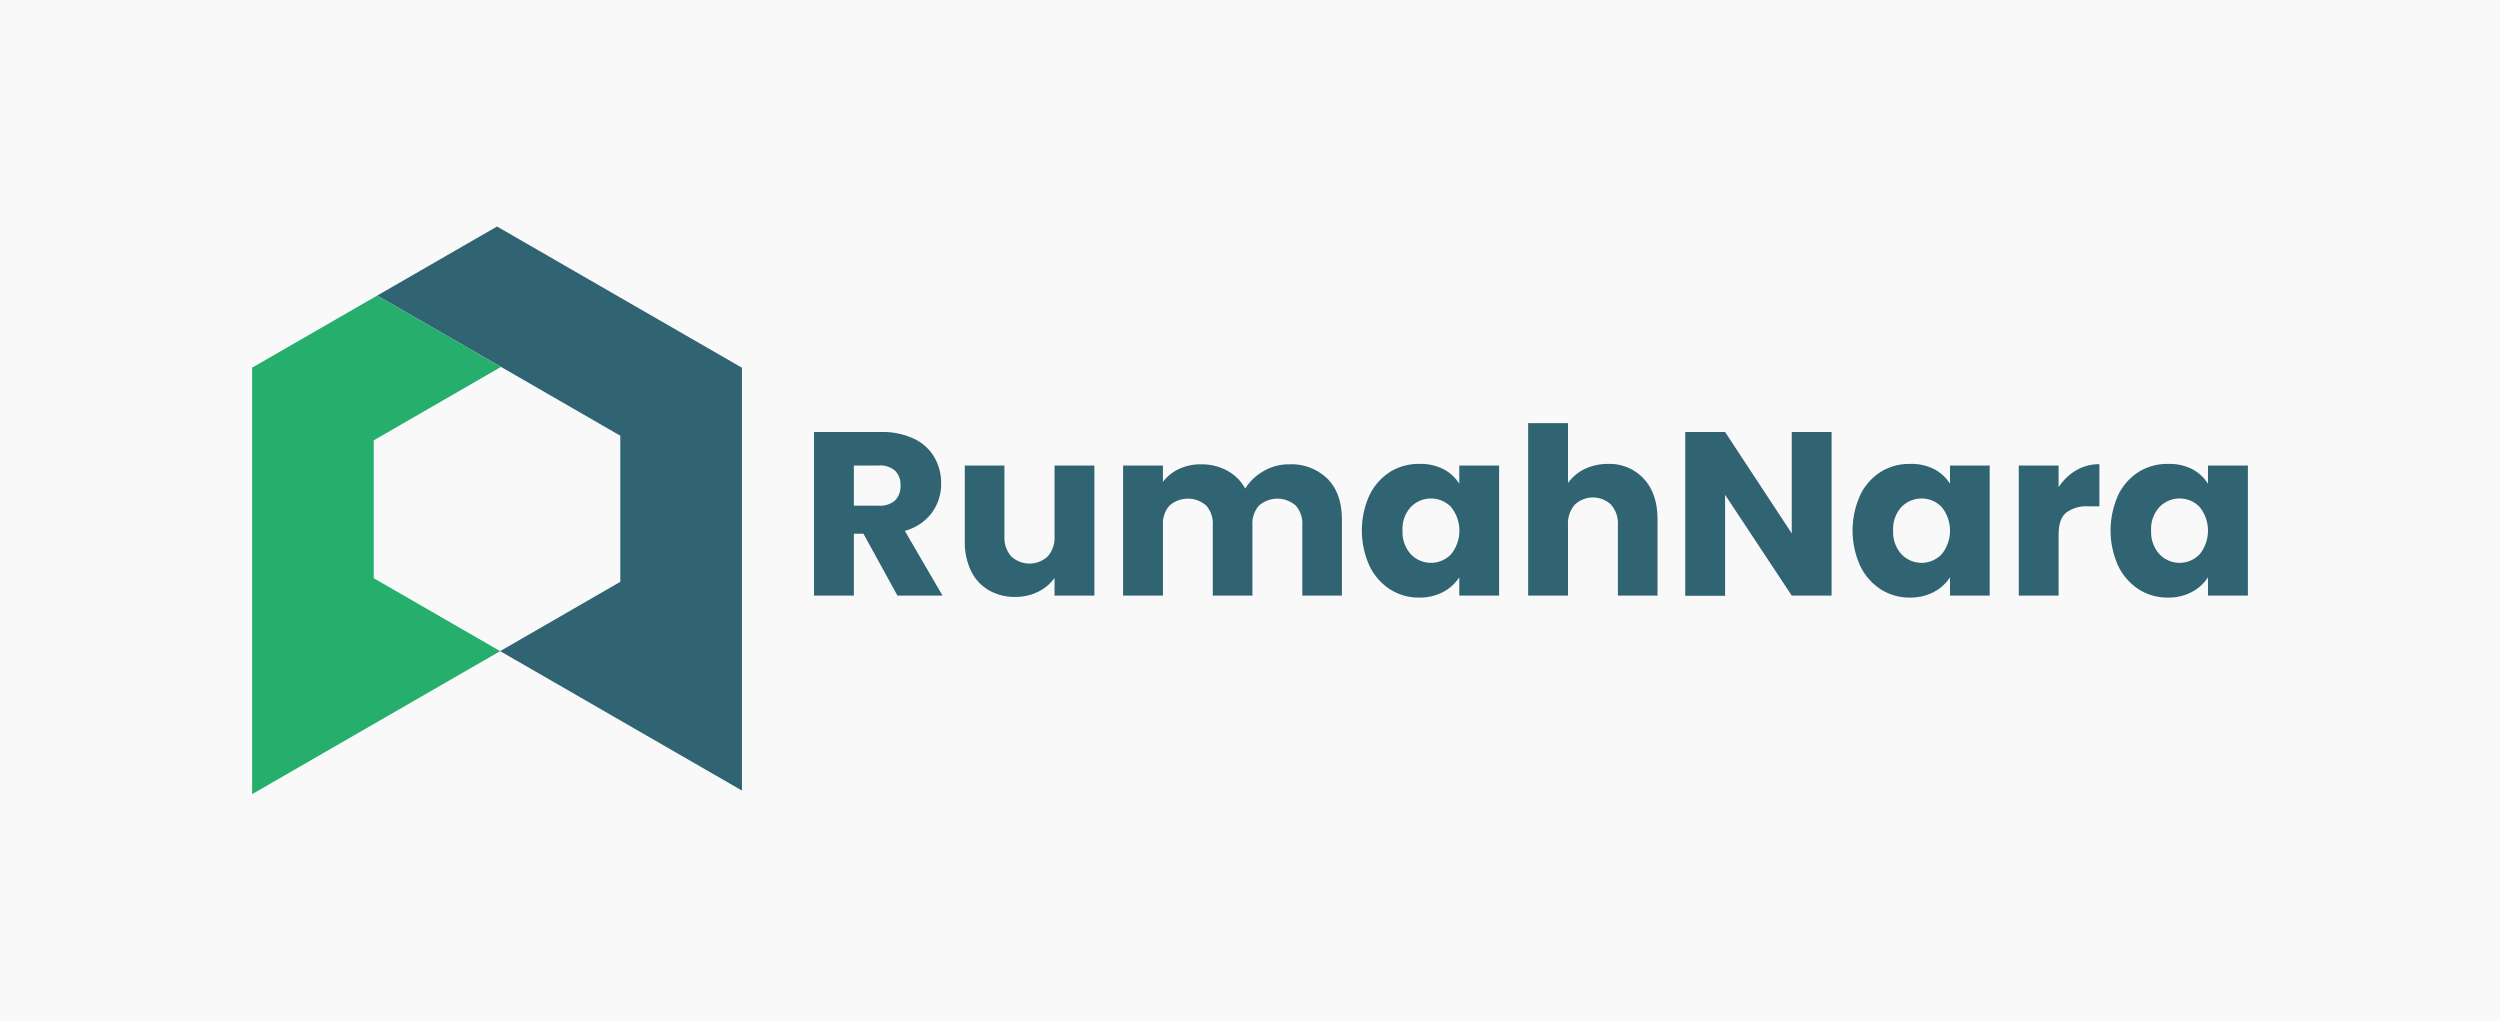
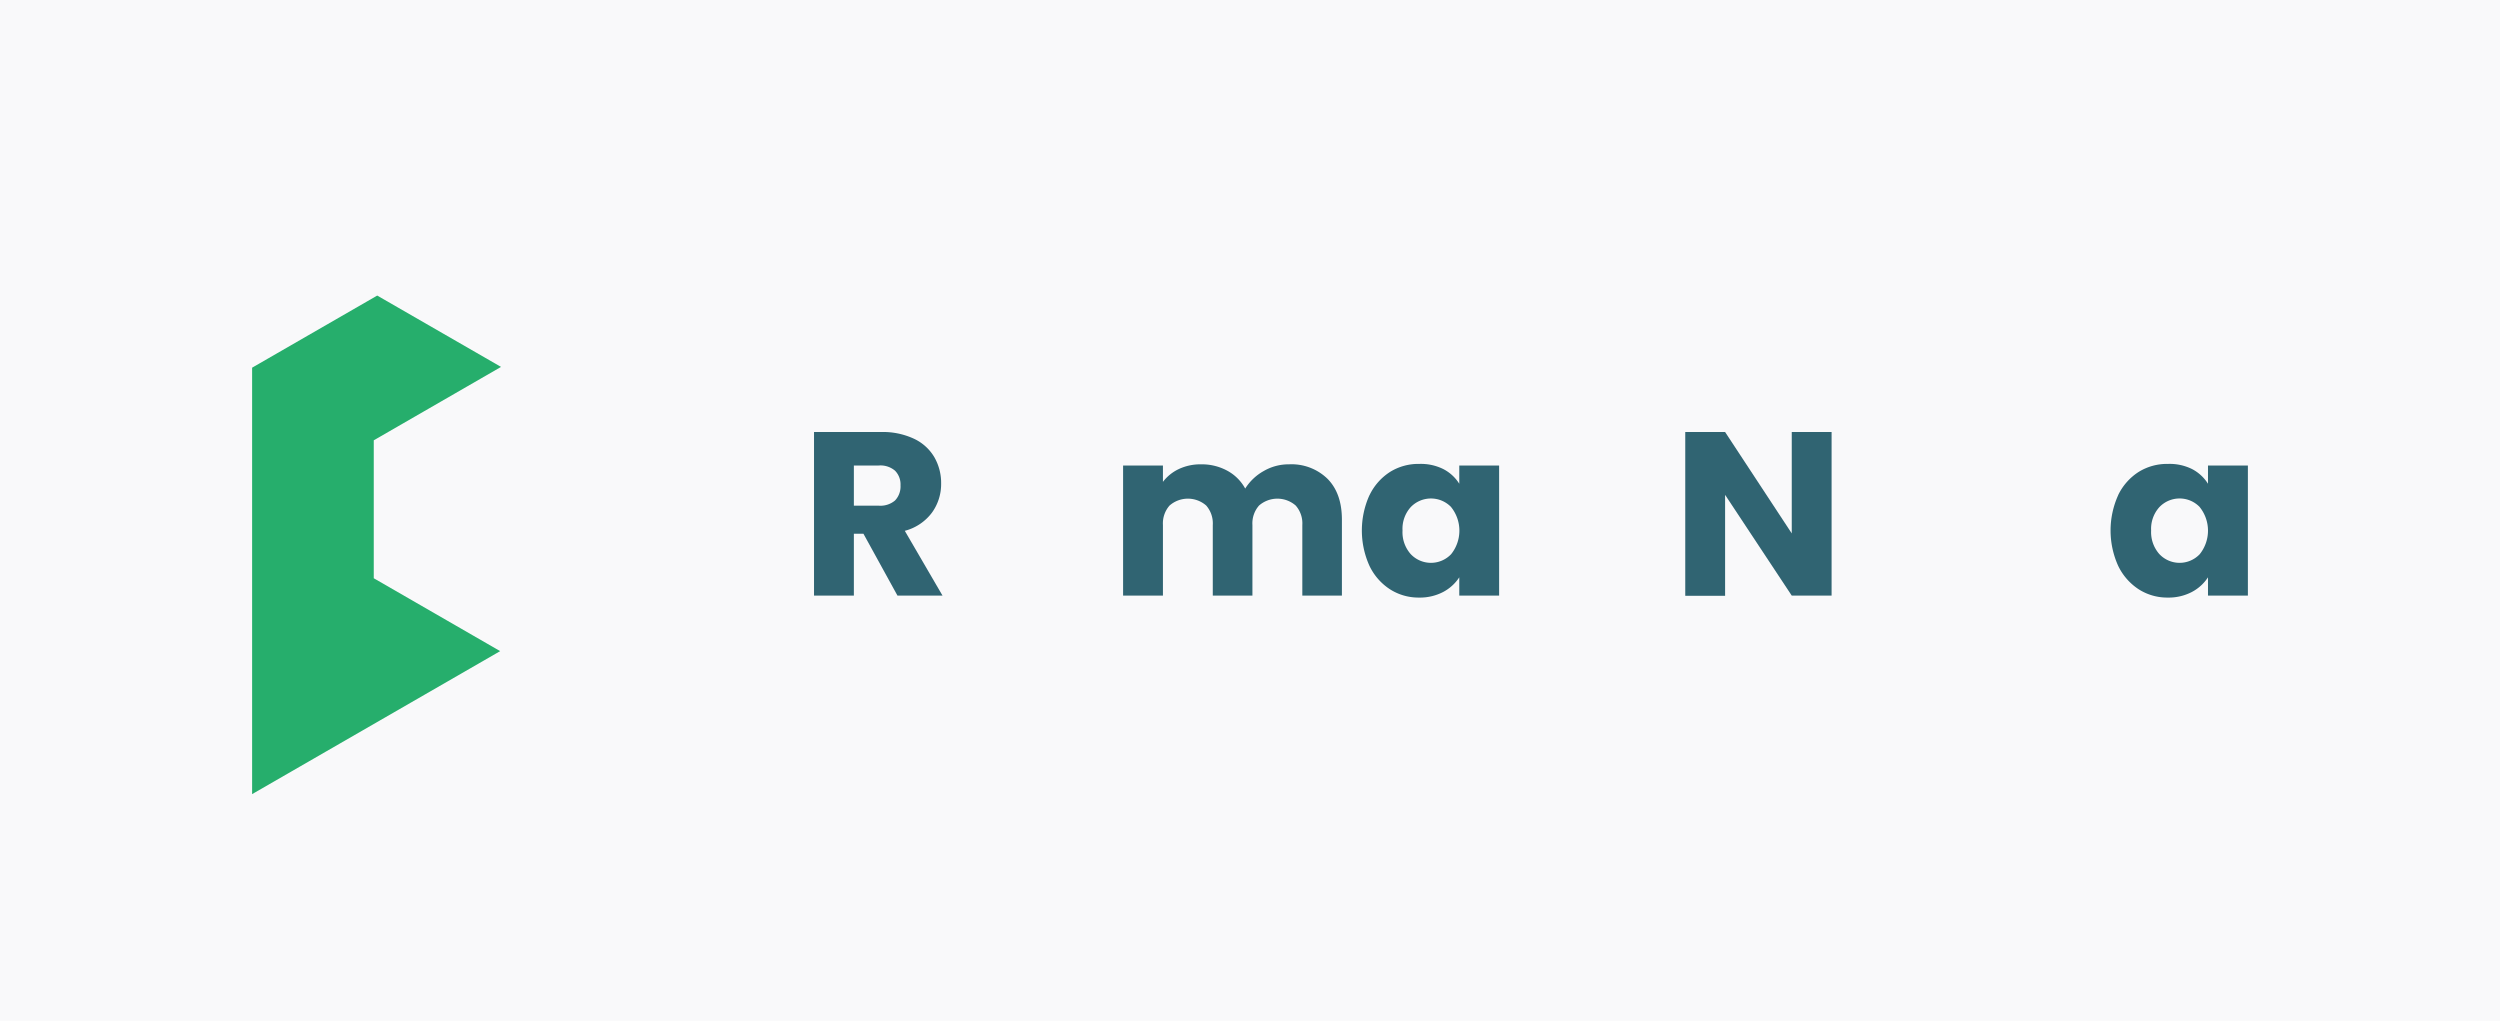
<svg xmlns="http://www.w3.org/2000/svg" id="Layer_1" data-name="Layer 1" viewBox="0 0 485 198">
  <defs>
    <style>.cls-1{fill:#f9f9fa;}.cls-2{fill:#306472;}.cls-3{fill:#26ae6c;}</style>
  </defs>
  <title>am</title>
  <rect class="cls-1" x="-524.43" y="-849.43" width="1526.09" height="1495.57" />
-   <polygon class="cls-2" points="143.94 153.37 97.03 126.32 120.34 112.87 120.34 84.53 97.2 71.18 73.18 57.34 96.42 43.94 120.43 57.79 143.94 71.34 143.94 98.14 143.94 99.27 143.94 153.37" />
  <polygon class="cls-3" points="48.91 154.06 97.03 126.32 72.51 112.18 72.51 85.42 97.2 71.18 73.18 57.34 48.91 71.33 48.91 98.58 48.91 99.02 48.91 154.06" />
  <path class="cls-2" d="M174.11,115.55l-6.6-12h-1.86v12h-7.73V83.81h13a14.24,14.24,0,0,1,6.4,1.31,9,9,0,0,1,3.95,3.59,10,10,0,0,1,1.31,5.09,9.45,9.45,0,0,1-1.78,5.65,9.6,9.6,0,0,1-5.27,3.53l7.32,12.57ZM165.65,98.1h4.8a4.4,4.4,0,0,0,3.18-1,3.94,3.94,0,0,0,1.07-2.94,3.79,3.79,0,0,0-1.07-2.85,4.35,4.35,0,0,0-3.18-1h-4.8Z" />
-   <path class="cls-2" d="M212.31,90.32v25.23h-7.73v-3.44a8.37,8.37,0,0,1-3.19,2.69,9.68,9.68,0,0,1-4.45,1,10,10,0,0,1-5.11-1.29,8.71,8.71,0,0,1-3.44-3.73,12.74,12.74,0,0,1-1.22-5.74V90.32h7.69V104a5.54,5.54,0,0,0,1.31,3.93,5.2,5.2,0,0,0,7.1,0,5.49,5.49,0,0,0,1.31-3.93V90.32Z" />
  <path class="cls-2" d="M257.55,92.9c1.86,1.89,2.78,4.53,2.78,7.91v14.74h-7.68v-13.7a5.22,5.22,0,0,0-1.29-3.78,5.4,5.4,0,0,0-7.1,0,5.22,5.22,0,0,0-1.29,3.78v13.7h-7.69v-13.7A5.26,5.26,0,0,0,234,98.07a5.4,5.4,0,0,0-7.1,0,5.22,5.22,0,0,0-1.29,3.78v13.7h-7.73V90.32h7.73v3.16A8.35,8.35,0,0,1,228.68,91a9.8,9.8,0,0,1,4.3-.92,10.35,10.35,0,0,1,5.08,1.22,8.65,8.65,0,0,1,3.51,3.48,10,10,0,0,1,3.57-3.39,9.6,9.6,0,0,1,4.93-1.31A10,10,0,0,1,257.55,92.9Z" />
  <path class="cls-2" d="M265.69,96.06a11,11,0,0,1,4-4.52A10.4,10.4,0,0,1,275.34,90,9.74,9.74,0,0,1,280,91a7.94,7.94,0,0,1,3.1,2.85V90.32h7.73v25.23h-7.73V112a8.43,8.43,0,0,1-3.14,2.85,9.74,9.74,0,0,1-4.68,1.08,10.27,10.27,0,0,1-5.61-1.6,11.11,11.11,0,0,1-4-4.57,16.65,16.65,0,0,1,0-13.68Zm15.83,2.31a5.44,5.44,0,0,0-7.83,0,6.27,6.27,0,0,0-1.6,4.55,6.4,6.4,0,0,0,1.6,4.59,5.4,5.4,0,0,0,7.83,0,7.31,7.31,0,0,0,0-9.13Z" />
-   <path class="cls-2" d="M318.93,92.92q2.63,2.86,2.63,7.89v14.74h-7.69v-13.7a5.54,5.54,0,0,0-1.31-3.93,5.12,5.12,0,0,0-7.06,0,5.54,5.54,0,0,0-1.31,3.93v13.7h-7.73V82.09h7.73V93.71A8.47,8.47,0,0,1,307.4,91a10.32,10.32,0,0,1,4.57-1A9,9,0,0,1,318.93,92.92Z" />
  <path class="cls-2" d="M355.33,115.55H347.6L334.67,96v19.58h-7.73V83.81h7.73l12.93,19.67V83.81h7.73Z" />
-   <path class="cls-2" d="M360.87,96.06a11,11,0,0,1,4-4.52A10.4,10.4,0,0,1,370.52,90,9.74,9.74,0,0,1,375.2,91a8,8,0,0,1,3.1,2.85V90.32H386v25.23H378.3V112a8.43,8.43,0,0,1-3.14,2.85,9.74,9.74,0,0,1-4.68,1.08,10.27,10.27,0,0,1-5.61-1.6,11.11,11.11,0,0,1-4-4.57,16.65,16.65,0,0,1,0-13.68Zm15.83,2.31a5.44,5.44,0,0,0-7.83,0,6.27,6.27,0,0,0-1.6,4.55,6.4,6.4,0,0,0,1.6,4.59,5.4,5.4,0,0,0,7.83,0,7.31,7.31,0,0,0,0-9.13Z" />
-   <path class="cls-2" d="M402.76,91.25a8.76,8.76,0,0,1,4.52-1.2v8.18h-2.12a6.55,6.55,0,0,0-4.34,1.24c-1,.83-1.45,2.29-1.45,4.37v11.71h-7.73V90.32h7.73v4.2A10.26,10.26,0,0,1,402.76,91.25Z" />
  <path class="cls-2" d="M410.92,96.06a11,11,0,0,1,4-4.52A10.43,10.43,0,0,1,420.58,90,9.77,9.77,0,0,1,425.26,91a8,8,0,0,1,3.09,2.85V90.32h7.74v25.23h-7.74V112a8.43,8.43,0,0,1-3.14,2.85,9.74,9.74,0,0,1-4.68,1.08,10.27,10.27,0,0,1-5.61-1.6,11.19,11.19,0,0,1-4-4.57,16.65,16.65,0,0,1,0-13.68Zm15.83,2.31a5.42,5.42,0,0,0-7.82,0,6.27,6.27,0,0,0-1.61,4.55,6.41,6.41,0,0,0,1.61,4.59,5.39,5.39,0,0,0,7.82,0,7.31,7.31,0,0,0,0-9.13Z" />
</svg>